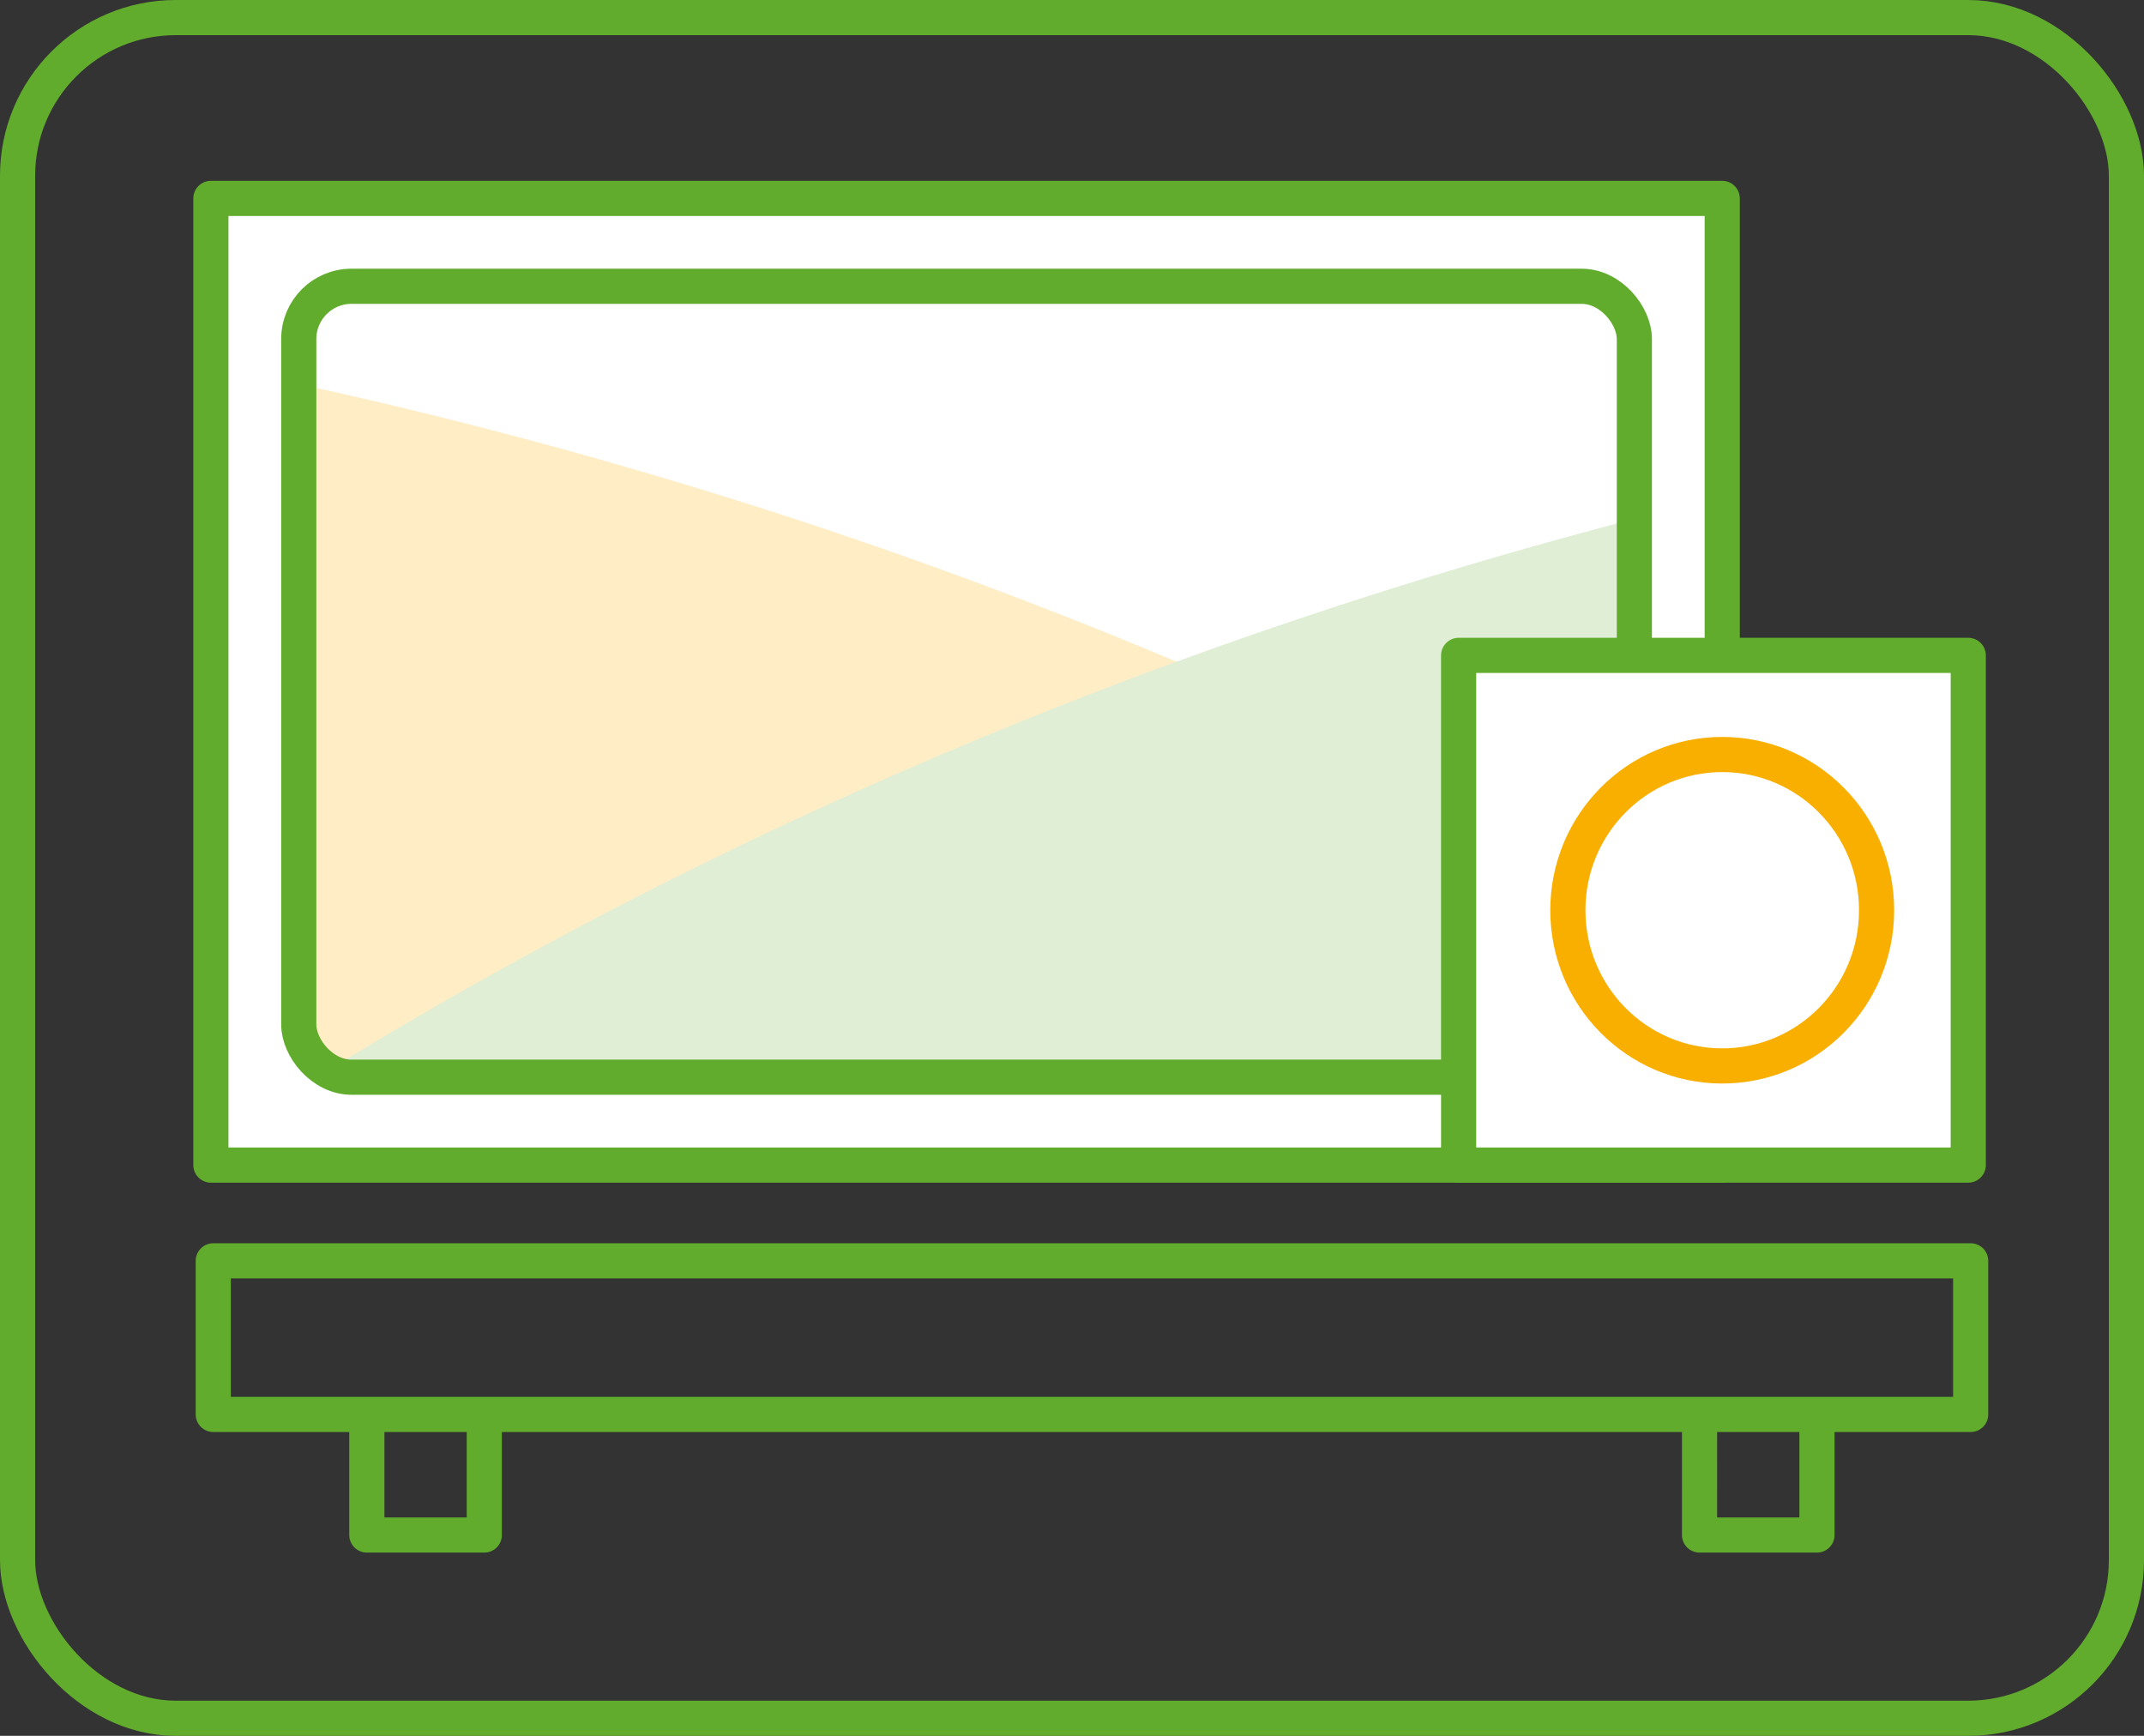
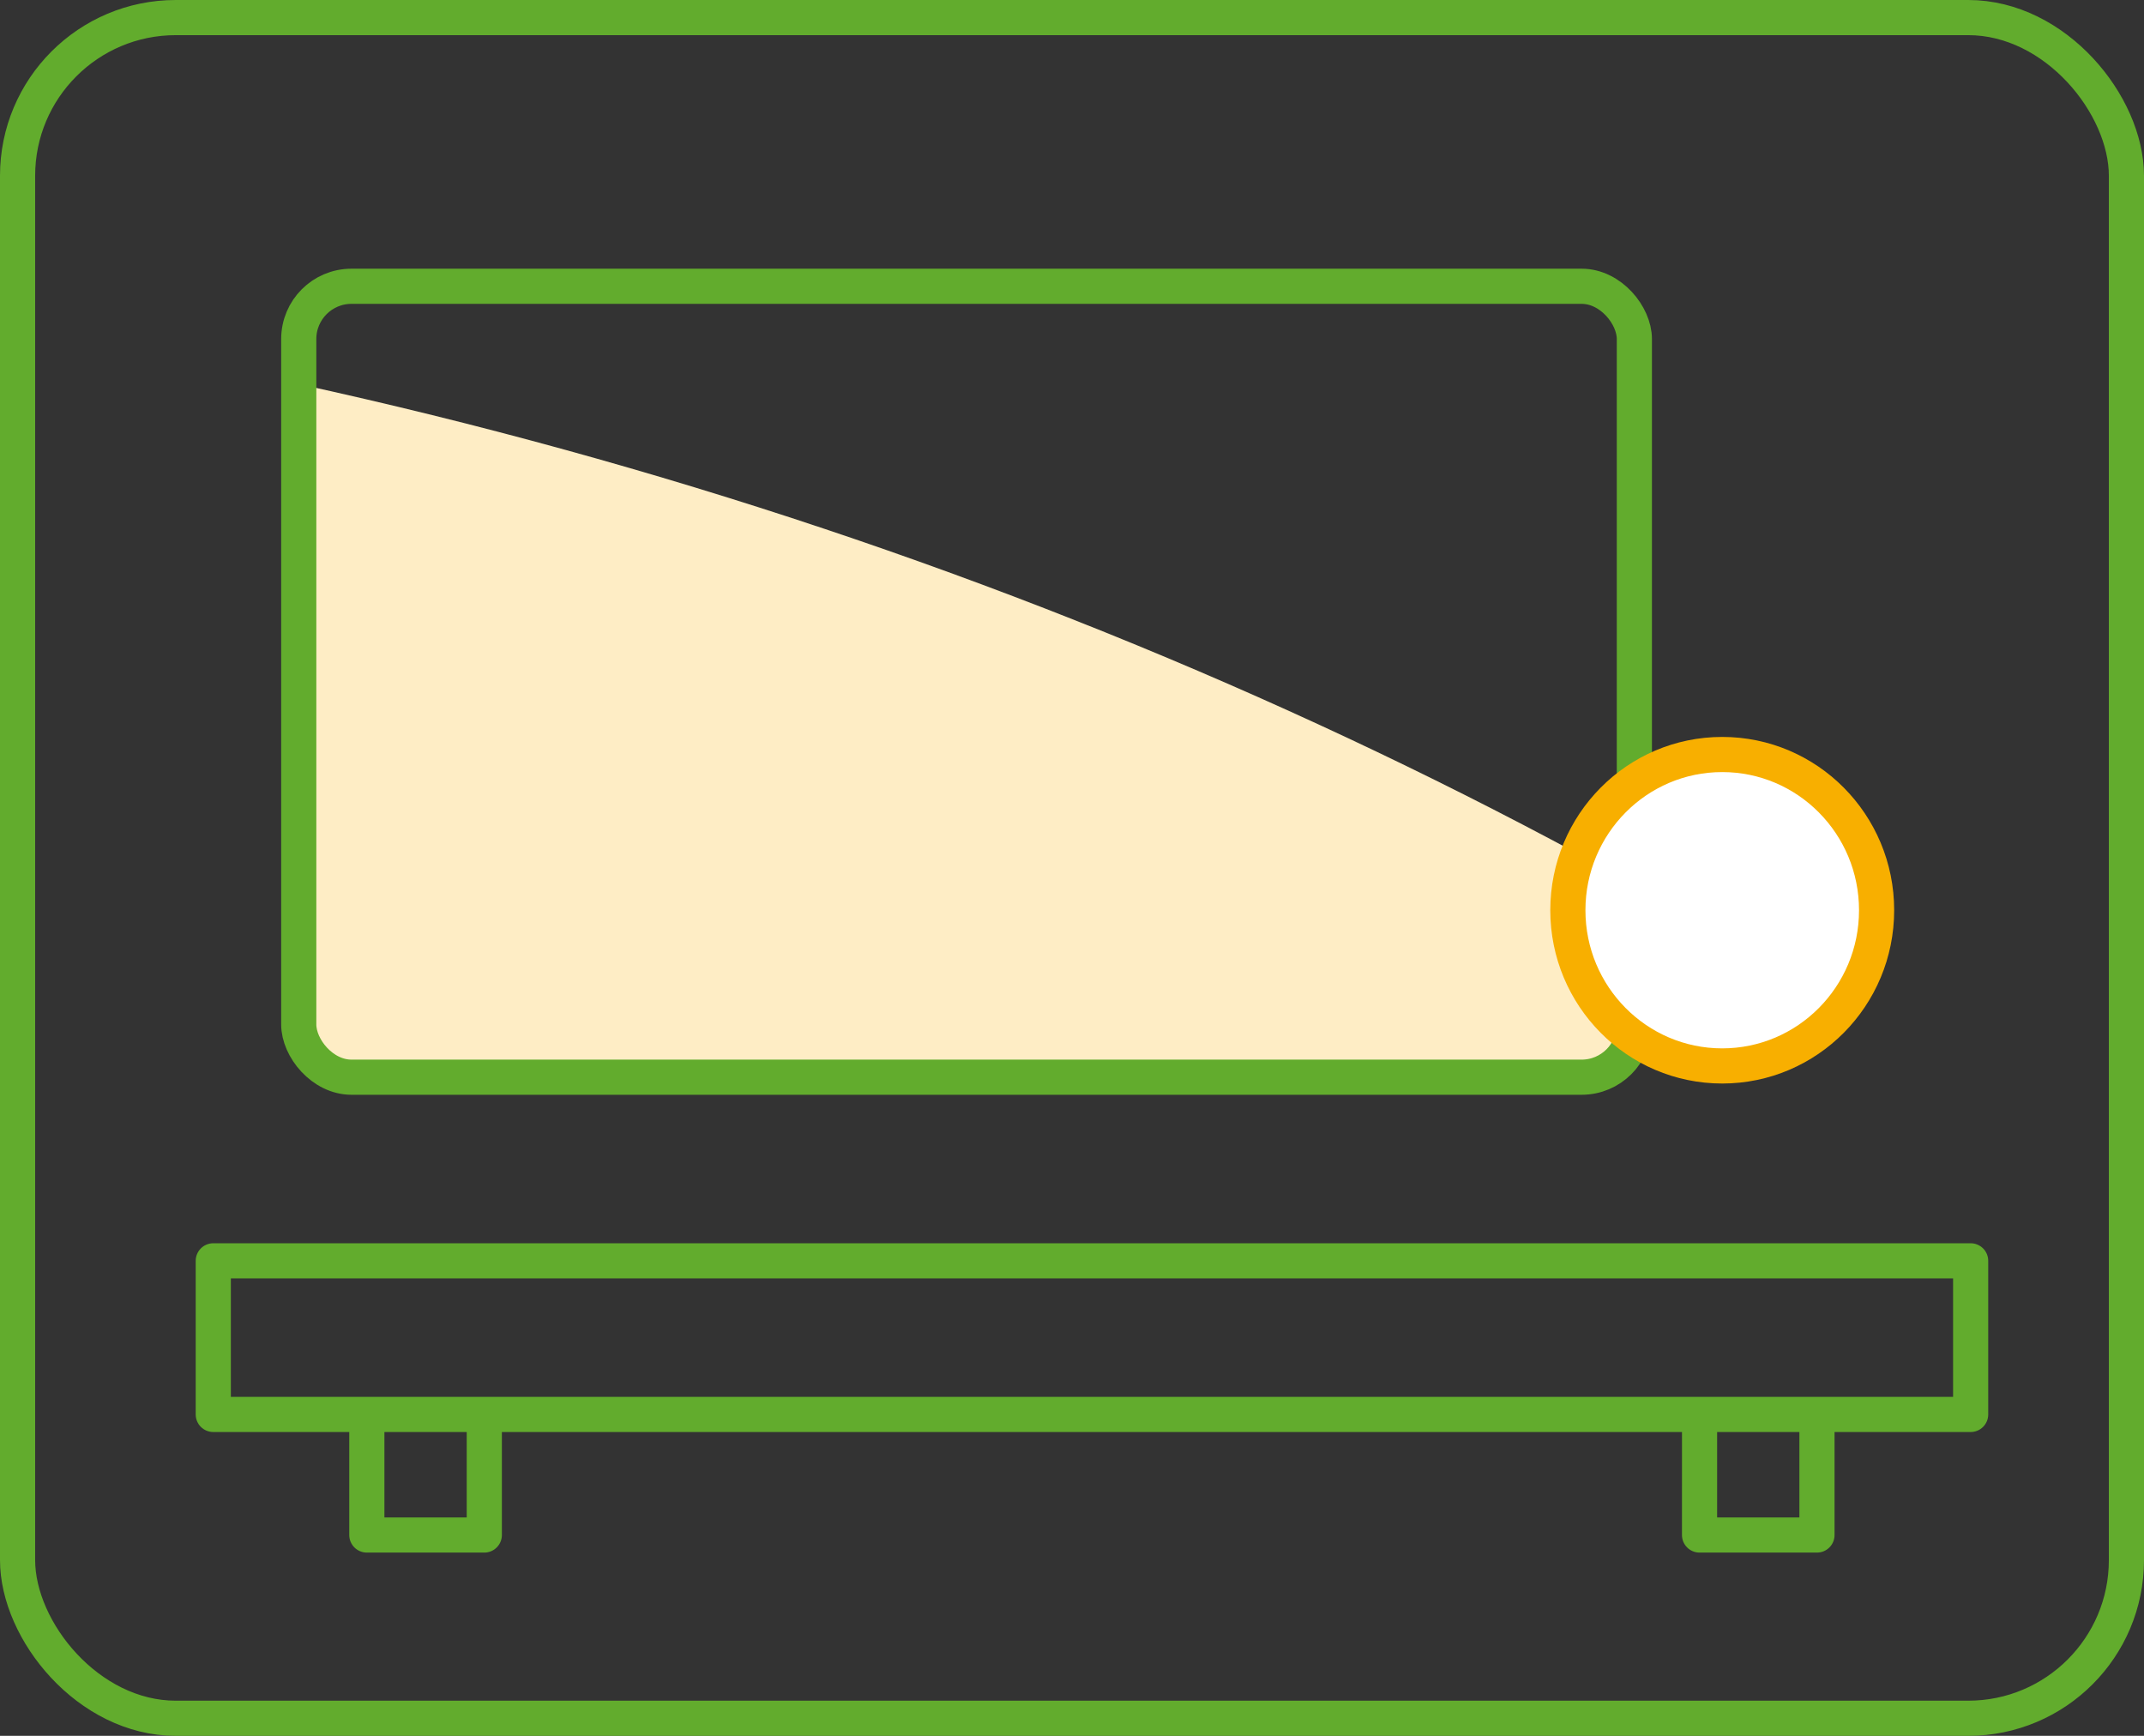
<svg xmlns="http://www.w3.org/2000/svg" width="122" height="98.762" viewBox="0 0 122 98.762">
  <rect x="0" y="0" width="122" height="98.762" fill="#333333" stroke="none" />
  <defs>
    <clipPath id="clip-path">
      <rect id="maske" width="76" height="45" rx="3" transform="translate(1261 1026)" fill="#fff" />
    </clipPath>
  </defs>
  <g id="regale" transform="translate(-1021.5 -984)">
    <g id="Rechteck_6" data-name="Rechteck 6" transform="translate(1021.5 984)" fill="none" stroke="#62ac2d" stroke-width="2">
-       <rect width="122" height="98.762" rx="10" stroke="none" />
      <rect x="1" y="1" width="120" height="96.762" rx="9" fill="none" />
    </g>
    <path id="Pfad_83" data-name="Pfad 83" d="M8.738,15.6h6.684V8.74H8.738Zm75.835,0h6.682V8.74H84.574ZM0,8.74H100V0H0Z" transform="translate(1033.636 1055.736)" fill="none" stroke="#62ac2d" stroke-linejoin="round" stroke-width="2" />
-     <rect id="Rechteck_37" data-name="Rechteck 37" width="86" height="55" transform="translate(1033.5 995.288)" fill="#fff" stroke="#62ac2d" stroke-linejoin="round" stroke-width="2" />
    <g id="Gruppe_maskieren_19" data-name="Gruppe maskieren 19" transform="translate(-222.5 -25.712)" clip-path="url(#clip-path)">
      <path id="Pfad_85" data-name="Pfad 85" d="M0,113.8V0C85.164,9.035,159.035,54.806,189.925,113.8Z" transform="translate(1229.625 1026.494)" fill="#feedc5" />
-       <path id="Pfad_84" data-name="Pfad 84" d="M189.925,113.8V0C104.761,9.035,30.89,54.806,0,113.8Z" transform="translate(1189.625 1031.494)" fill="#dfeed5" />
    </g>
    <rect id="Rechteck_38" data-name="Rechteck 38" width="76" height="45" rx="3" transform="translate(1038.5 1000.288)" fill="none" stroke="#62ac2d" stroke-linejoin="round" stroke-width="2" />
-     <rect id="Rechteck_36" data-name="Rechteck 36" width="29" height="29" transform="translate(1104.5 1021.288)" fill="#fff" stroke="#62ac2d" stroke-linejoin="round" stroke-width="2" />
    <ellipse id="Ellipse_31" data-name="Ellipse 31" cx="8.784" cy="8.86" rx="8.784" ry="8.86" transform="translate(1110.716 1026.928)" fill="#fff" stroke="#f8af00" stroke-linecap="round" stroke-linejoin="round" stroke-width="2" />
  </g>
</svg>